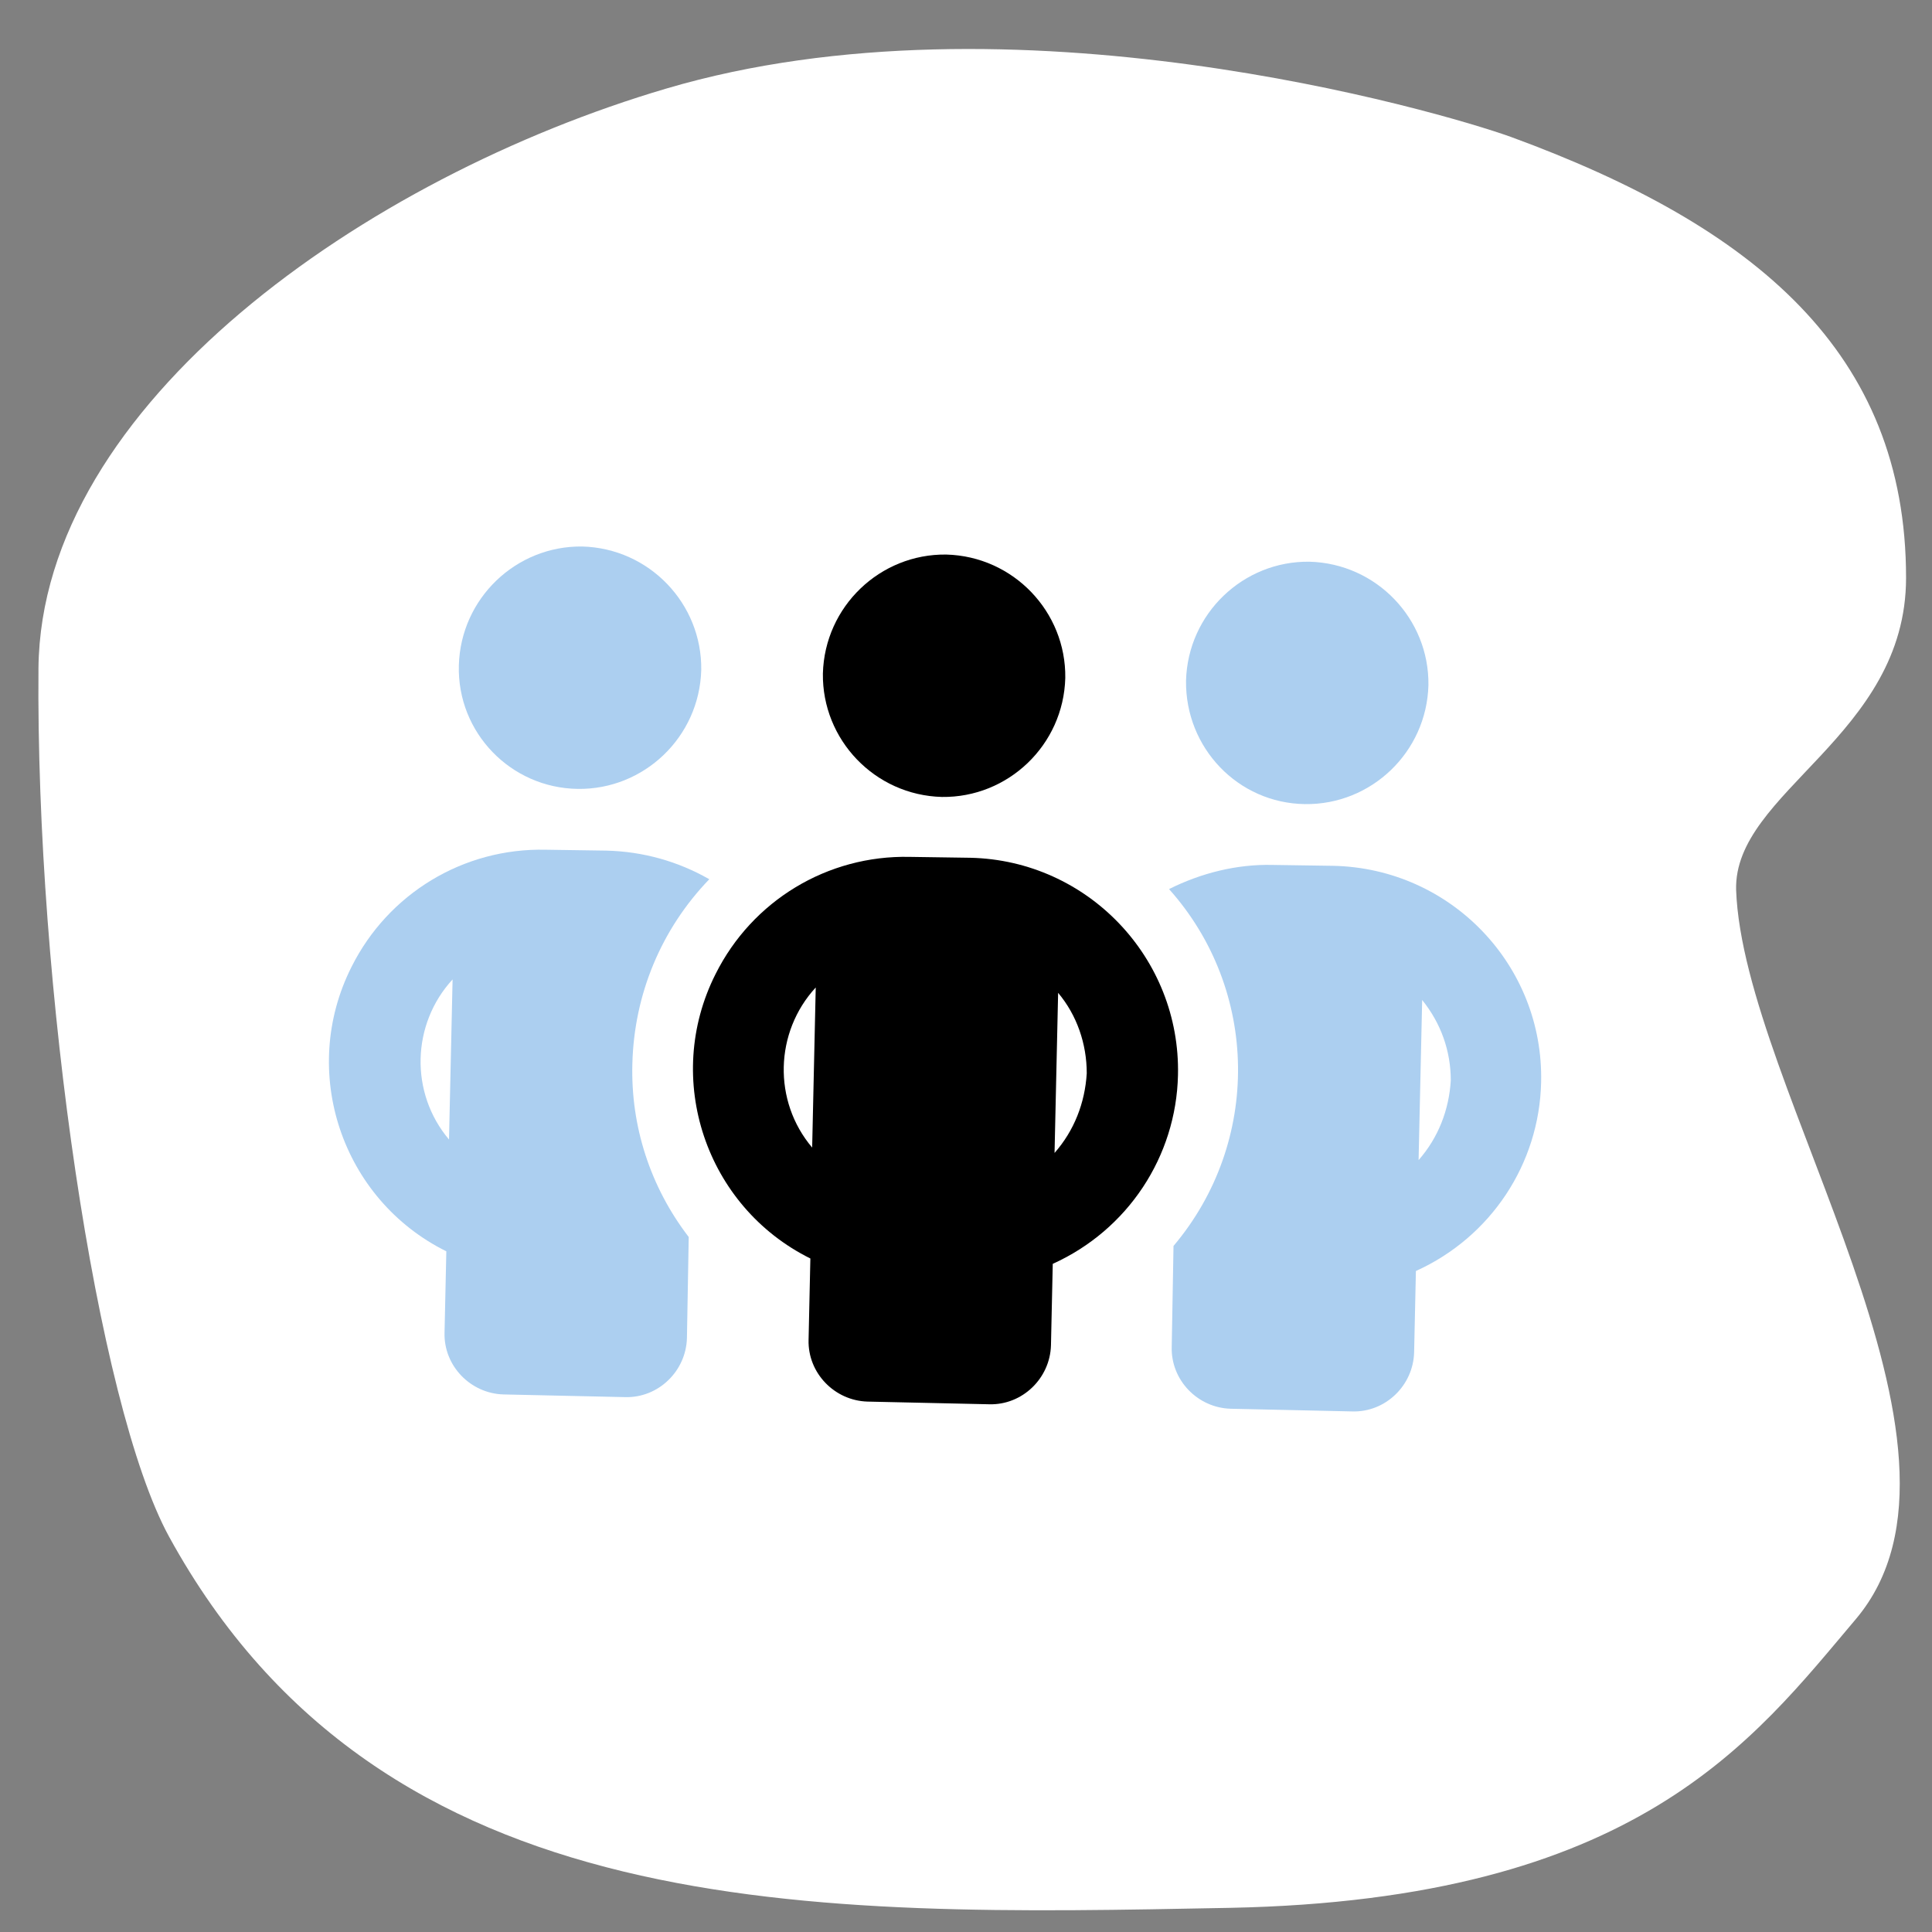
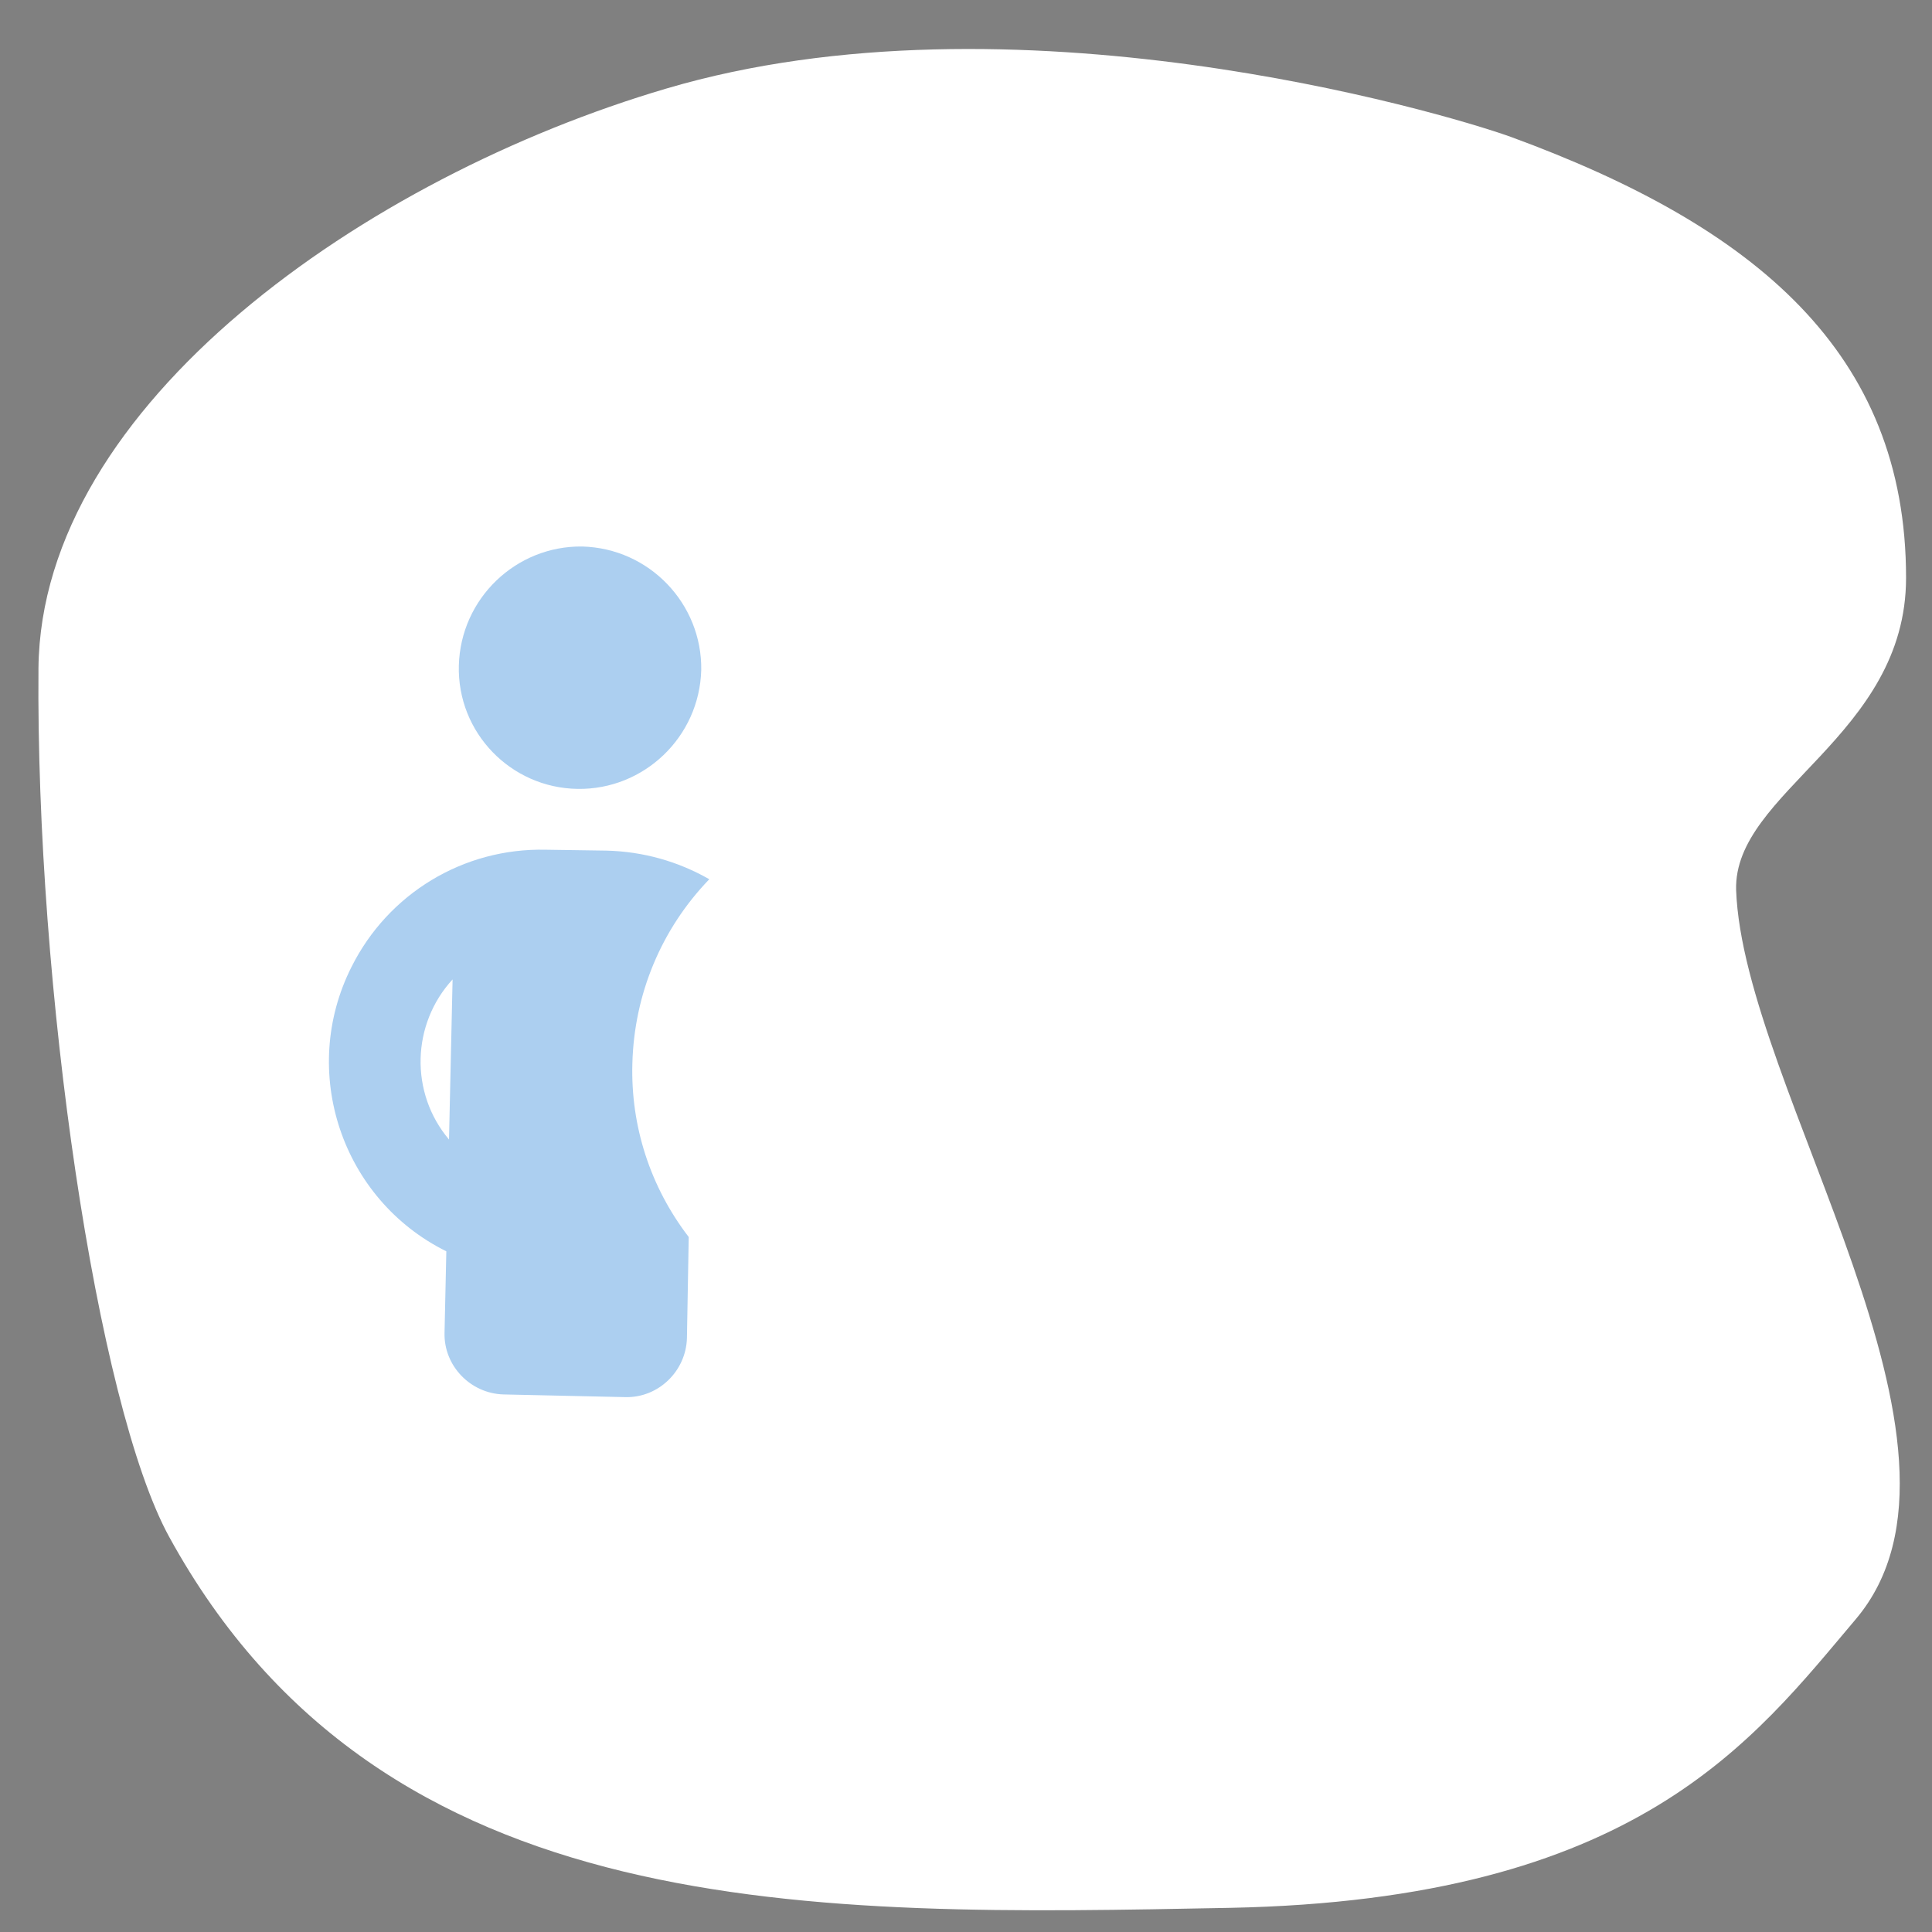
<svg xmlns="http://www.w3.org/2000/svg" version="1.1" id="Layer_1" x="0px" y="0px" viewBox="0 0 216 216" style="enable-background:new 0 0 216 216;" xml:space="preserve">
  <rect x="0" y="0" width="216" height="216" fill="#808080" stroke="none" />
  <style type="text/css"> .st0{fill:#FFFFFF;} .st1{fill:#ACCFF0;} </style>
  <g id="Group_138">
    <path id="Path_337" class="st0" d="M74.5,9.9c38.6-11.4,86.3,2.5,94.4,5.4c27.3,10,44.2,24.1,44.2,49.3c0,17.7-19.3,23.9-19,34.9 c0.8,22.2,29.5,62.4,13.4,81.5c-11.5,13.6-24.5,31.4-70,32.3c-46.6,0.9-94.7,2.1-118.6-41.5c-8.1-14.8-14.9-61.5-14.6-97.1 C4.6,45.2,40.9,19.8,74.5,9.9" />
  </g>
  <g>
-     <path d="M119.1,75.8c-0.2,7.5-6.4,13.4-13.8,13.3c-7.5-0.2-13.4-6.4-13.3-13.8c0.2-7.5,6.4-13.4,13.8-13.3c0,0,0,0,0,0 C113.3,62.2,119.2,68.4,119.1,75.8" />
-     <path d="M108.5,95.9l-6.8-0.1c-9.2-0.2-17.6,4.9-21.7,13.1c-5.9,11.7-1.1,26,10.6,31.8l-0.2,9.1c0,0,0,0,0,0 c-0.1,3.7,2.9,6.8,6.6,6.9l13.6,0.3c0,0,0,0,0,0c3.7,0.1,6.8-2.9,6.9-6.6l0.2-9.1c8.4-3.8,13.8-12,14-21.1 C132,107.1,121.6,96.2,108.5,95.9z M90.8,128.3c-4.4-5.2-4.2-12.9,0.4-17.9L90.8,128.3z M121.5,120c-0.2,3.3-1.4,6.4-3.6,8.9 l0.4-17.9C120.4,113.5,121.5,116.7,121.5,120L121.5,120z" />
    <path class="st1" d="M51.3,74.4c0.2-7.5,6.4-13.4,13.8-13.3c7.5,0.2,13.4,6.4,13.3,13.8c-0.2,7.5-6.4,13.4-13.8,13.3 C57.1,88.1,51.1,81.9,51.3,74.4L51.3,74.4" />
    <path class="st1" d="M70.7,118.9c0.2-7.7,3.2-15,8.6-20.6c-3.5-2-7.4-3.1-11.5-3.2L61,95c-9.2-0.2-17.6,4.9-21.7,13.1 c-5.9,11.7-1.1,26,10.6,31.8l-0.2,9.1c0,0,0,0,0,0c-0.1,3.7,2.9,6.8,6.6,6.9l13.6,0.3c0,0,0,0,0,0c3.7,0.1,6.8-2.9,6.9-6.6 l0.2-11.3l0,0C72.7,132.7,70.5,125.9,70.7,118.9z M50.2,127.4c-4.4-5.2-4.2-12.9,0.4-17.9L50.2,127.4z" />
-     <path class="st1" d="M149.1,96.8l-6.8-0.1c-4-0.1-8,0.9-11.6,2.7c10.1,11.3,10.3,28.3,0.5,39.9l-0.2,11.3c0,0,0,0,0,0 c-0.1,3.7,2.9,6.8,6.6,6.9l13.6,0.3c0,0,0,0,0,0c3.7,0.1,6.8-2.9,6.9-6.6l0.2-9.1c8.4-3.8,13.8-12,14-21.1 C172.6,107.9,162.2,97.1,149.1,96.8z M158.6,129.7l0.4-17.9c2.1,2.6,3.2,5.7,3.2,9C162,124.1,160.8,127.2,158.6,129.7z" />
-     <path class="st1" d="M132.6,76.1c0.2-7.5,6.4-13.4,13.8-13.3c7.5,0.2,13.4,6.4,13.3,13.8c-0.2,7.5-6.4,13.4-13.8,13.3 C138.4,89.8,132.5,83.6,132.6,76.1C132.6,76.1,132.6,76.1,132.6,76.1" />
  </g>
</svg>